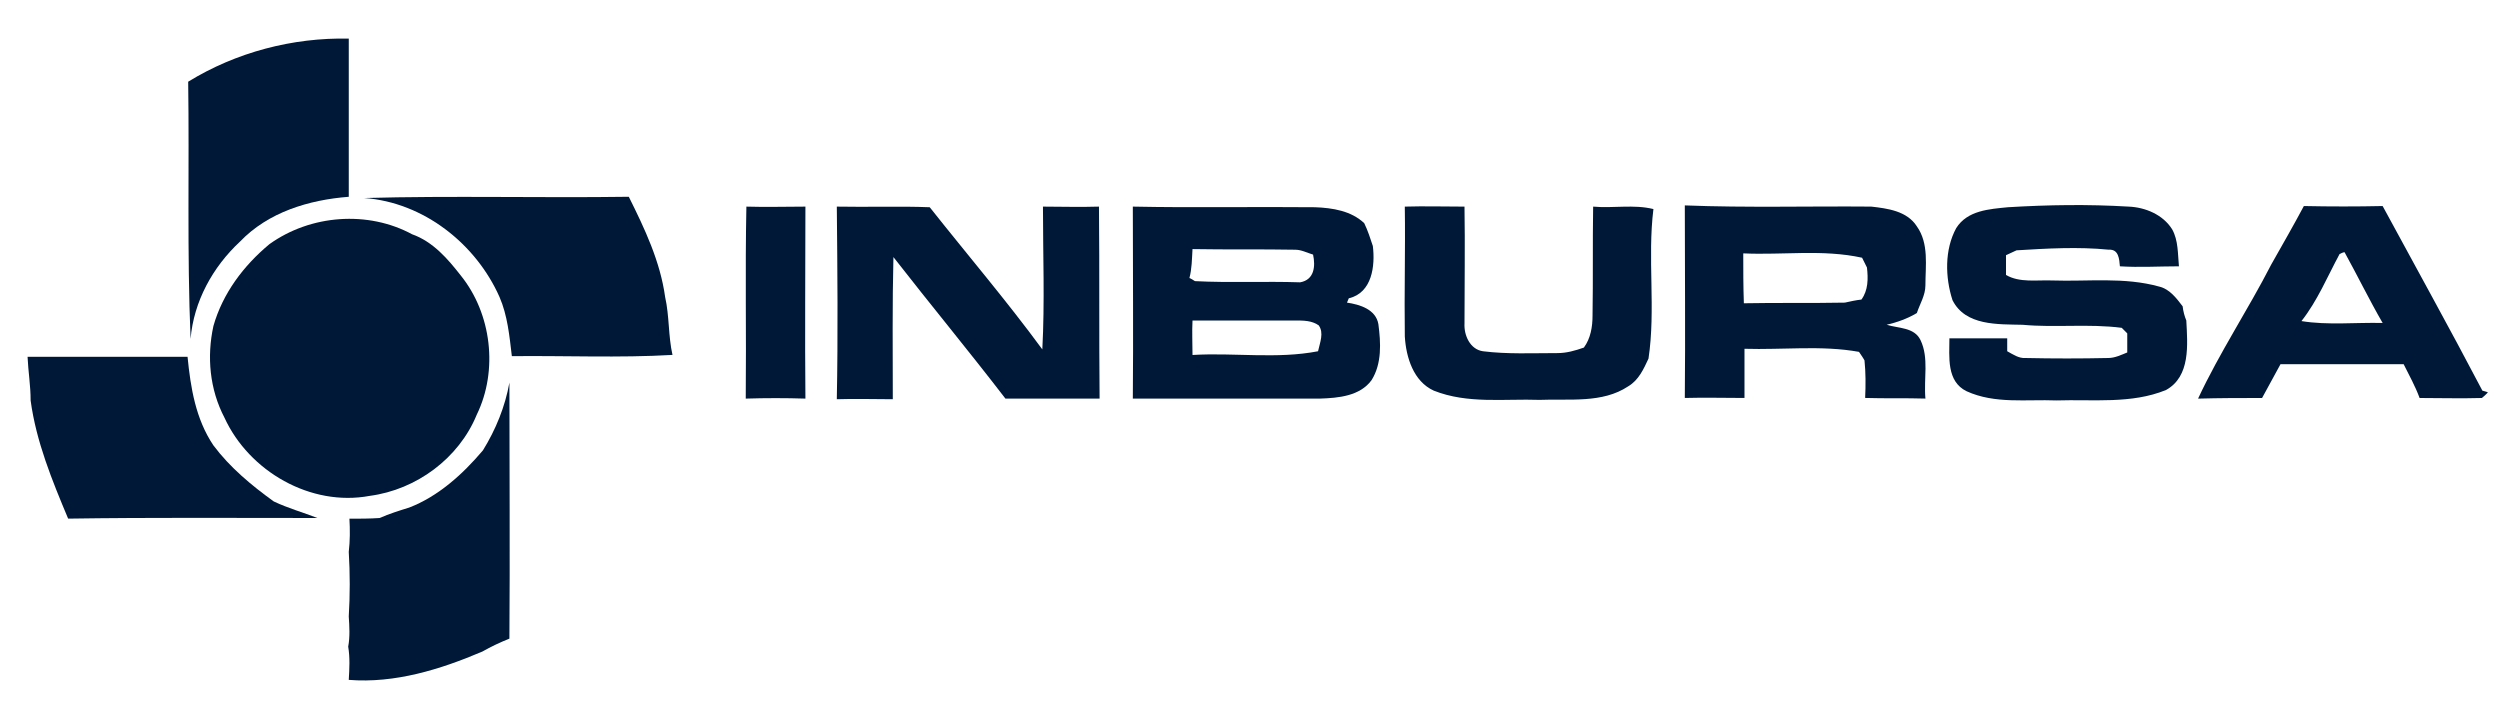
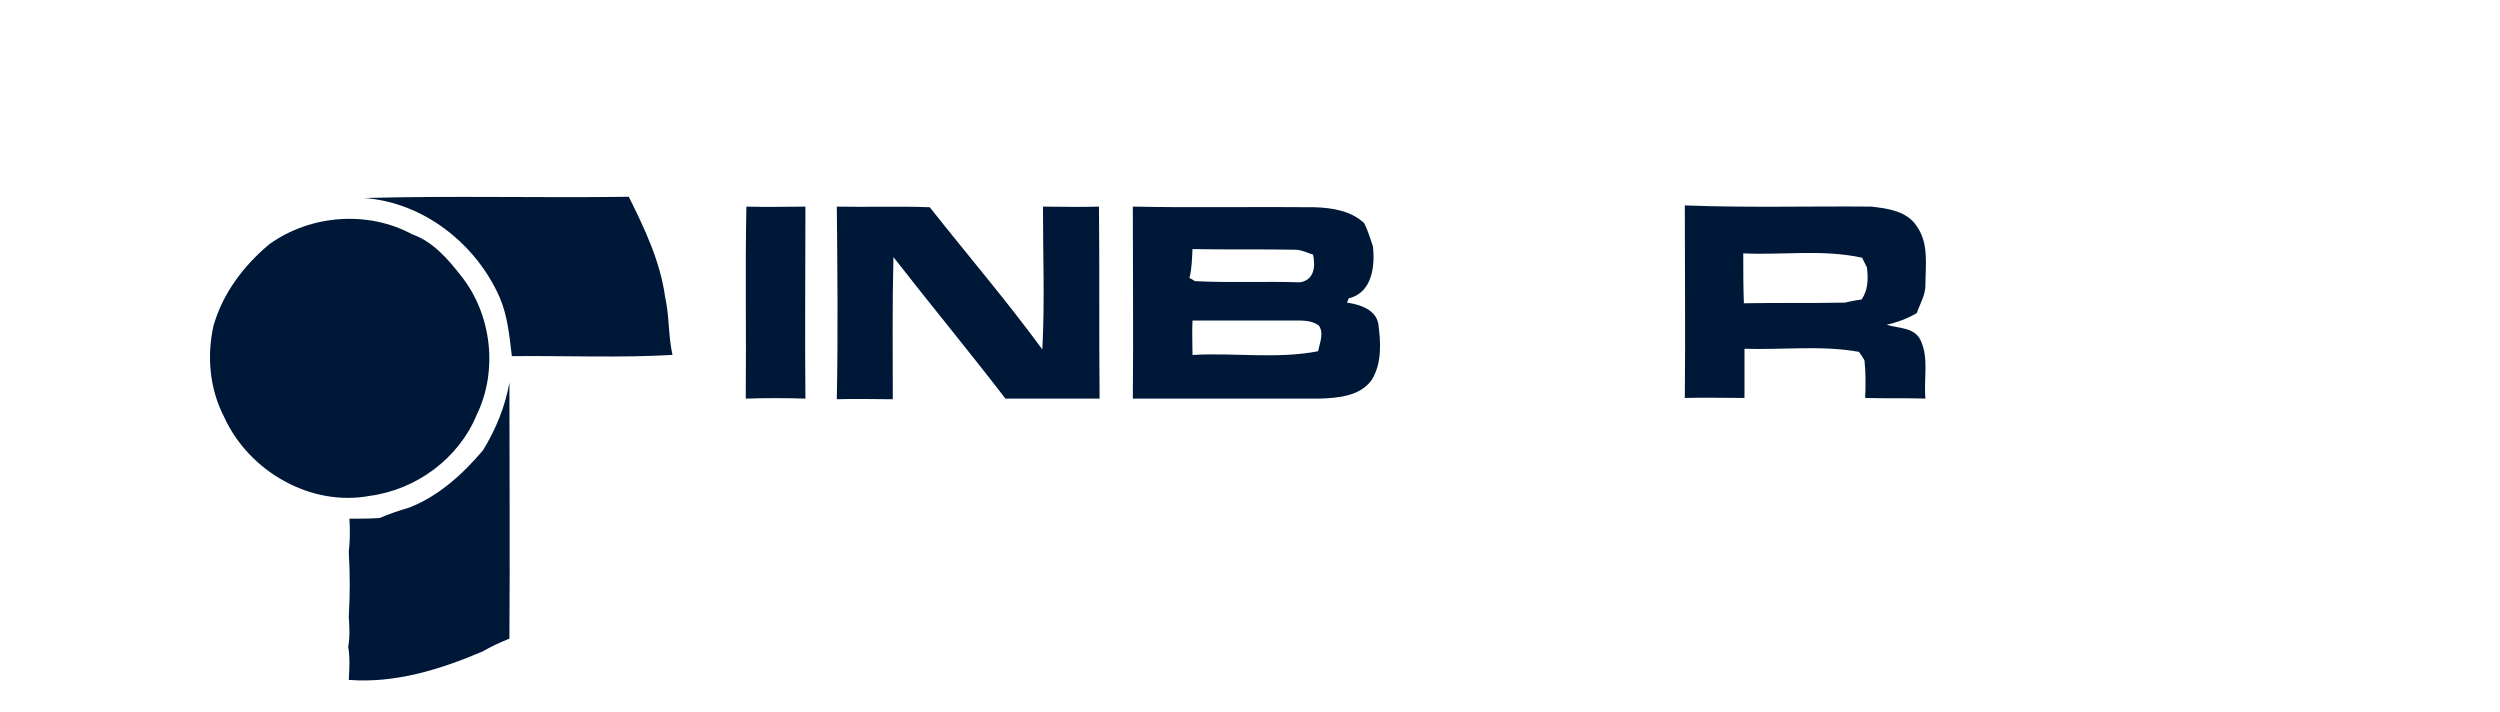
<svg xmlns="http://www.w3.org/2000/svg" version="1.1" id="Capa_1" x="0px" y="0px" width="200px" height="56.93px" viewBox="320.832 -193.43 200 56.93" enable-background="new 320.832 -193.43 200 56.93" xml:space="preserve">
  <g>
-     <path fill="#001838" d="M335.887-186.894c3.838-2.36,8.365-3.543,12.847-3.447v12.654   c-3.198,0.247-6.451,1.231-8.711,3.595c-2.167,2.017-3.695,4.775-3.944,7.778   C335.788-173.208,335.984-180.05,335.887-186.894" />
    <path fill="#001838" d="M349.966-177.588c7.04-0.195,14.13,0,21.17-0.1c1.276,2.559,2.514,5.17,2.908,8.025   c0.343,1.526,0.244,3.097,0.587,4.627c-4.283,0.247-8.564,0.051-12.851,0.099c-0.194-1.629-0.345-3.249-0.984-4.726   C358.924-173.894,354.743-177.244,349.966-177.588" />
-     <path fill="#001838" d="M481.464-176.851c3.198-0.195,6.451-0.243,9.649-0.051c1.332,0.051,2.756,0.638,3.493,1.82   c0.497,0.889,0.446,1.974,0.541,2.957c-1.571,0-3.148,0.1-4.723,0c-0.051-0.591-0.099-1.379-0.888-1.329   c-2.462-0.245-4.923-0.098-7.382,0.05c-0.199,0.098-0.643,0.296-0.842,0.391v1.579   c1.085,0.64,2.466,0.392,3.693,0.441c2.855,0.099,5.762-0.292,8.568,0.491c0.835,0.199,1.378,0.936,1.87,1.576   c0.046,0.395,0.148,0.79,0.293,1.134c0.101,1.919,0.348,4.478-1.625,5.564c-2.757,1.13-5.856,0.737-8.762,0.833   c-2.411-0.096-4.923,0.297-7.19-0.735c-1.623-0.791-1.375-2.759-1.375-4.233h4.625v1.032   c0.444,0.243,0.936,0.59,1.48,0.542c2.215,0.048,4.383,0.048,6.595,0c0.542,0,1.036-0.246,1.528-0.443v-1.526   c-0.098-0.099-0.345-0.346-0.441-0.445c-2.658-0.343-5.319,0-7.929-0.243c-1.972-0.049-4.579,0.096-5.612-1.972   c-0.588-1.823-0.641-4.035,0.295-5.757C478.216-176.603,479.987-176.703,481.464-176.851" />
    <path fill="#001838" d="M380.492-161.541c0.051-5.12-0.053-10.238,0.051-15.36c1.571,0.051,3.148,0,4.723,0   c0,5.122-0.05,10.24,0,15.36C383.692-161.592,382.063-161.592,380.492-161.541" />
    <path fill="#001838" d="M387.777-176.901c2.459,0.051,4.969-0.048,7.435,0.051c2.999,3.788,6.152,7.483,9.006,11.372   c0.2-3.791,0.051-7.584,0.051-11.423c1.478,0,2.953,0.051,4.481,0c0.05,5.122,0,10.243,0.05,15.36h-7.533   c-2.953-3.841-6.006-7.529-8.96-11.322c-0.096,3.793-0.051,7.584-0.051,11.372c-1.475,0-3.004-0.05-4.479,0   C387.876-166.658,387.827-171.779,387.777-176.901" />
-     <path fill="#001838" d="M433.216-176.901c1.576-0.048,3.15,0,4.776,0c0.051,3.102,0,6.254,0,9.357   c-0.05,0.935,0.442,2.065,1.478,2.215c1.971,0.244,3.938,0.147,5.956,0.147c0.741,0,1.429-0.2,2.118-0.443   c0.543-0.739,0.691-1.673,0.691-2.559c0.048-2.908,0-5.811,0.048-8.716c1.623,0.145,3.246-0.194,4.823,0.195   c-0.49,3.938,0.197,8.027-0.394,11.962c-0.391,0.842-0.788,1.727-1.624,2.22   c-2.069,1.38-4.729,0.983-7.087,1.084c-2.809-0.101-5.763,0.34-8.469-0.74   c-1.623-0.739-2.215-2.658-2.315-4.335C433.166-169.957,433.269-173.405,433.216-176.901" />
    <path fill="#001838" d="M342.387-173.898c3.296-2.362,7.875-2.703,11.418-0.788c1.674,0.594,2.853,1.971,3.891,3.299   c2.462,3.054,3.002,7.586,1.279,11.127c-1.429,3.494-4.827,6.005-8.564,6.5c-4.729,0.886-9.654-1.97-11.62-6.252   c-1.185-2.264-1.426-4.876-0.885-7.339C338.645-169.956,340.315-172.176,342.387-173.898" />
-     <path fill="#001838" d="M519.422-162.179c-2.606-4.973-5.317-9.848-7.979-14.768c-2.066,0.045-4.181,0.045-6.302,0   c-0.837,1.574-1.72,3.101-2.608,4.676c-1.87,3.643-4.132,7.038-5.857,10.732   c1.725-0.051,3.445-0.051,5.122-0.051c0.492-0.885,0.985-1.821,1.475-2.706h9.85   c0.44,0.885,0.935,1.77,1.277,2.706c1.624,0,3.299,0.051,4.972,0c0.148-0.099,0.396-0.34,0.492-0.442   C519.813-162.083,519.569-162.131,519.422-162.179 M504.949-167.743c1.279-1.624,2.068-3.543,3.049-5.364   c0.102-0.051,0.298-0.147,0.398-0.147c1.032,1.868,1.967,3.792,3.047,5.662   C509.281-167.645,507.065-167.398,504.949-167.743" />
    <path fill="#001838" d="M474.865-170.597c0-1.576,0.295-3.347-0.686-4.726c-0.789-1.236-2.361-1.432-3.644-1.579   c-4.973-0.045-9.945,0.1-14.918-0.096c0,5.118,0.051,10.288,0,15.405c1.574-0.044,3.198,0,4.774,0v-3.934   c3.056,0.096,6.154-0.295,9.16,0.246c0.097,0.147,0.343,0.491,0.441,0.686c0.1,0.984,0.1,1.972,0.052,3.001   c1.624,0.051,3.2,0,4.823,0.051c-0.149-1.574,0.295-3.247-0.394-4.678c-0.492-1.035-1.772-0.933-2.706-1.228   c0.837-0.194,1.675-0.494,2.413-0.938C474.423-169.12,474.865-169.808,474.865-170.597 M469.745-169.465   c-0.441,0.048-0.885,0.147-1.328,0.245c-2.708,0.052-5.415,0-8.076,0.052c-0.048-1.331-0.048-2.661-0.048-3.992   c3.152,0.149,6.355-0.343,9.505,0.348c0.096,0.197,0.293,0.589,0.391,0.784   C470.291-171.141,470.291-170.204,469.745-169.465" />
    <path fill="#001838" d="M431.103-167.496c-0.2-1.181-1.48-1.574-2.512-1.724c0.048-0.097,0.099-0.245,0.144-0.345   c1.875-0.442,2.119-2.611,1.924-4.186c-0.196-0.588-0.397-1.228-0.689-1.824   c-1.037-0.981-2.512-1.225-3.938-1.276c-4.873-0.051-9.7,0.052-14.574-0.051c0,5.122,0.048,10.243,0,15.36   h14.966c1.477-0.048,3.2-0.198,4.133-1.475C431.393-164.346,431.297-166.019,431.103-167.496 M416.233-173.503   c2.759,0.051,5.465,0,8.219,0.051c0.495,0,0.936,0.246,1.426,0.39c0.202,0.94,0.1,2.019-1.035,2.218   c-2.803-0.095-5.609,0.049-8.416-0.095c-0.096-0.053-0.291-0.199-0.441-0.249   C416.185-171.927,416.185-172.715,416.233-173.503 M426.276-165.33c-3.299,0.641-6.697,0.096-10.043,0.298   c0-0.936-0.048-1.824,0-2.758h8.221c0.638,0,1.329,0,1.874,0.389C426.767-166.805,426.424-166.019,426.276-165.33" />
-     <path fill="#001838" d="M323.037-164.888h12.799c0.244,2.459,0.642,4.97,2.071,7.092   c1.327,1.772,3.046,3.196,4.822,4.479c1.132,0.541,2.363,0.884,3.498,1.327c-6.651,0-13.299-0.048-19.944,0.051   c-1.279-3.054-2.557-6.155-3.001-9.455C323.284-162.573,323.089-163.705,323.037-164.888" />
    <path fill="#001838" d="M359.469-157.405c1.034-1.675,1.772-3.494,2.116-5.415c0,6.847,0.05,13.64,0,20.481   c-0.738,0.295-1.477,0.64-2.167,1.035c-3.348,1.427-6.99,2.559-10.685,2.264   c0.053-0.888,0.104-1.772-0.045-2.659c0.149-0.789,0.098-1.624,0.045-2.414c0.104-1.721,0.104-3.442,0-5.167   c0.104-0.889,0.104-1.776,0.053-2.654c0.79,0,1.627,0,2.413-0.055c0.789-0.343,1.572-0.59,2.364-0.834   C355.875-153.711,357.844-155.481,359.469-157.405" />
  </g>
</svg>